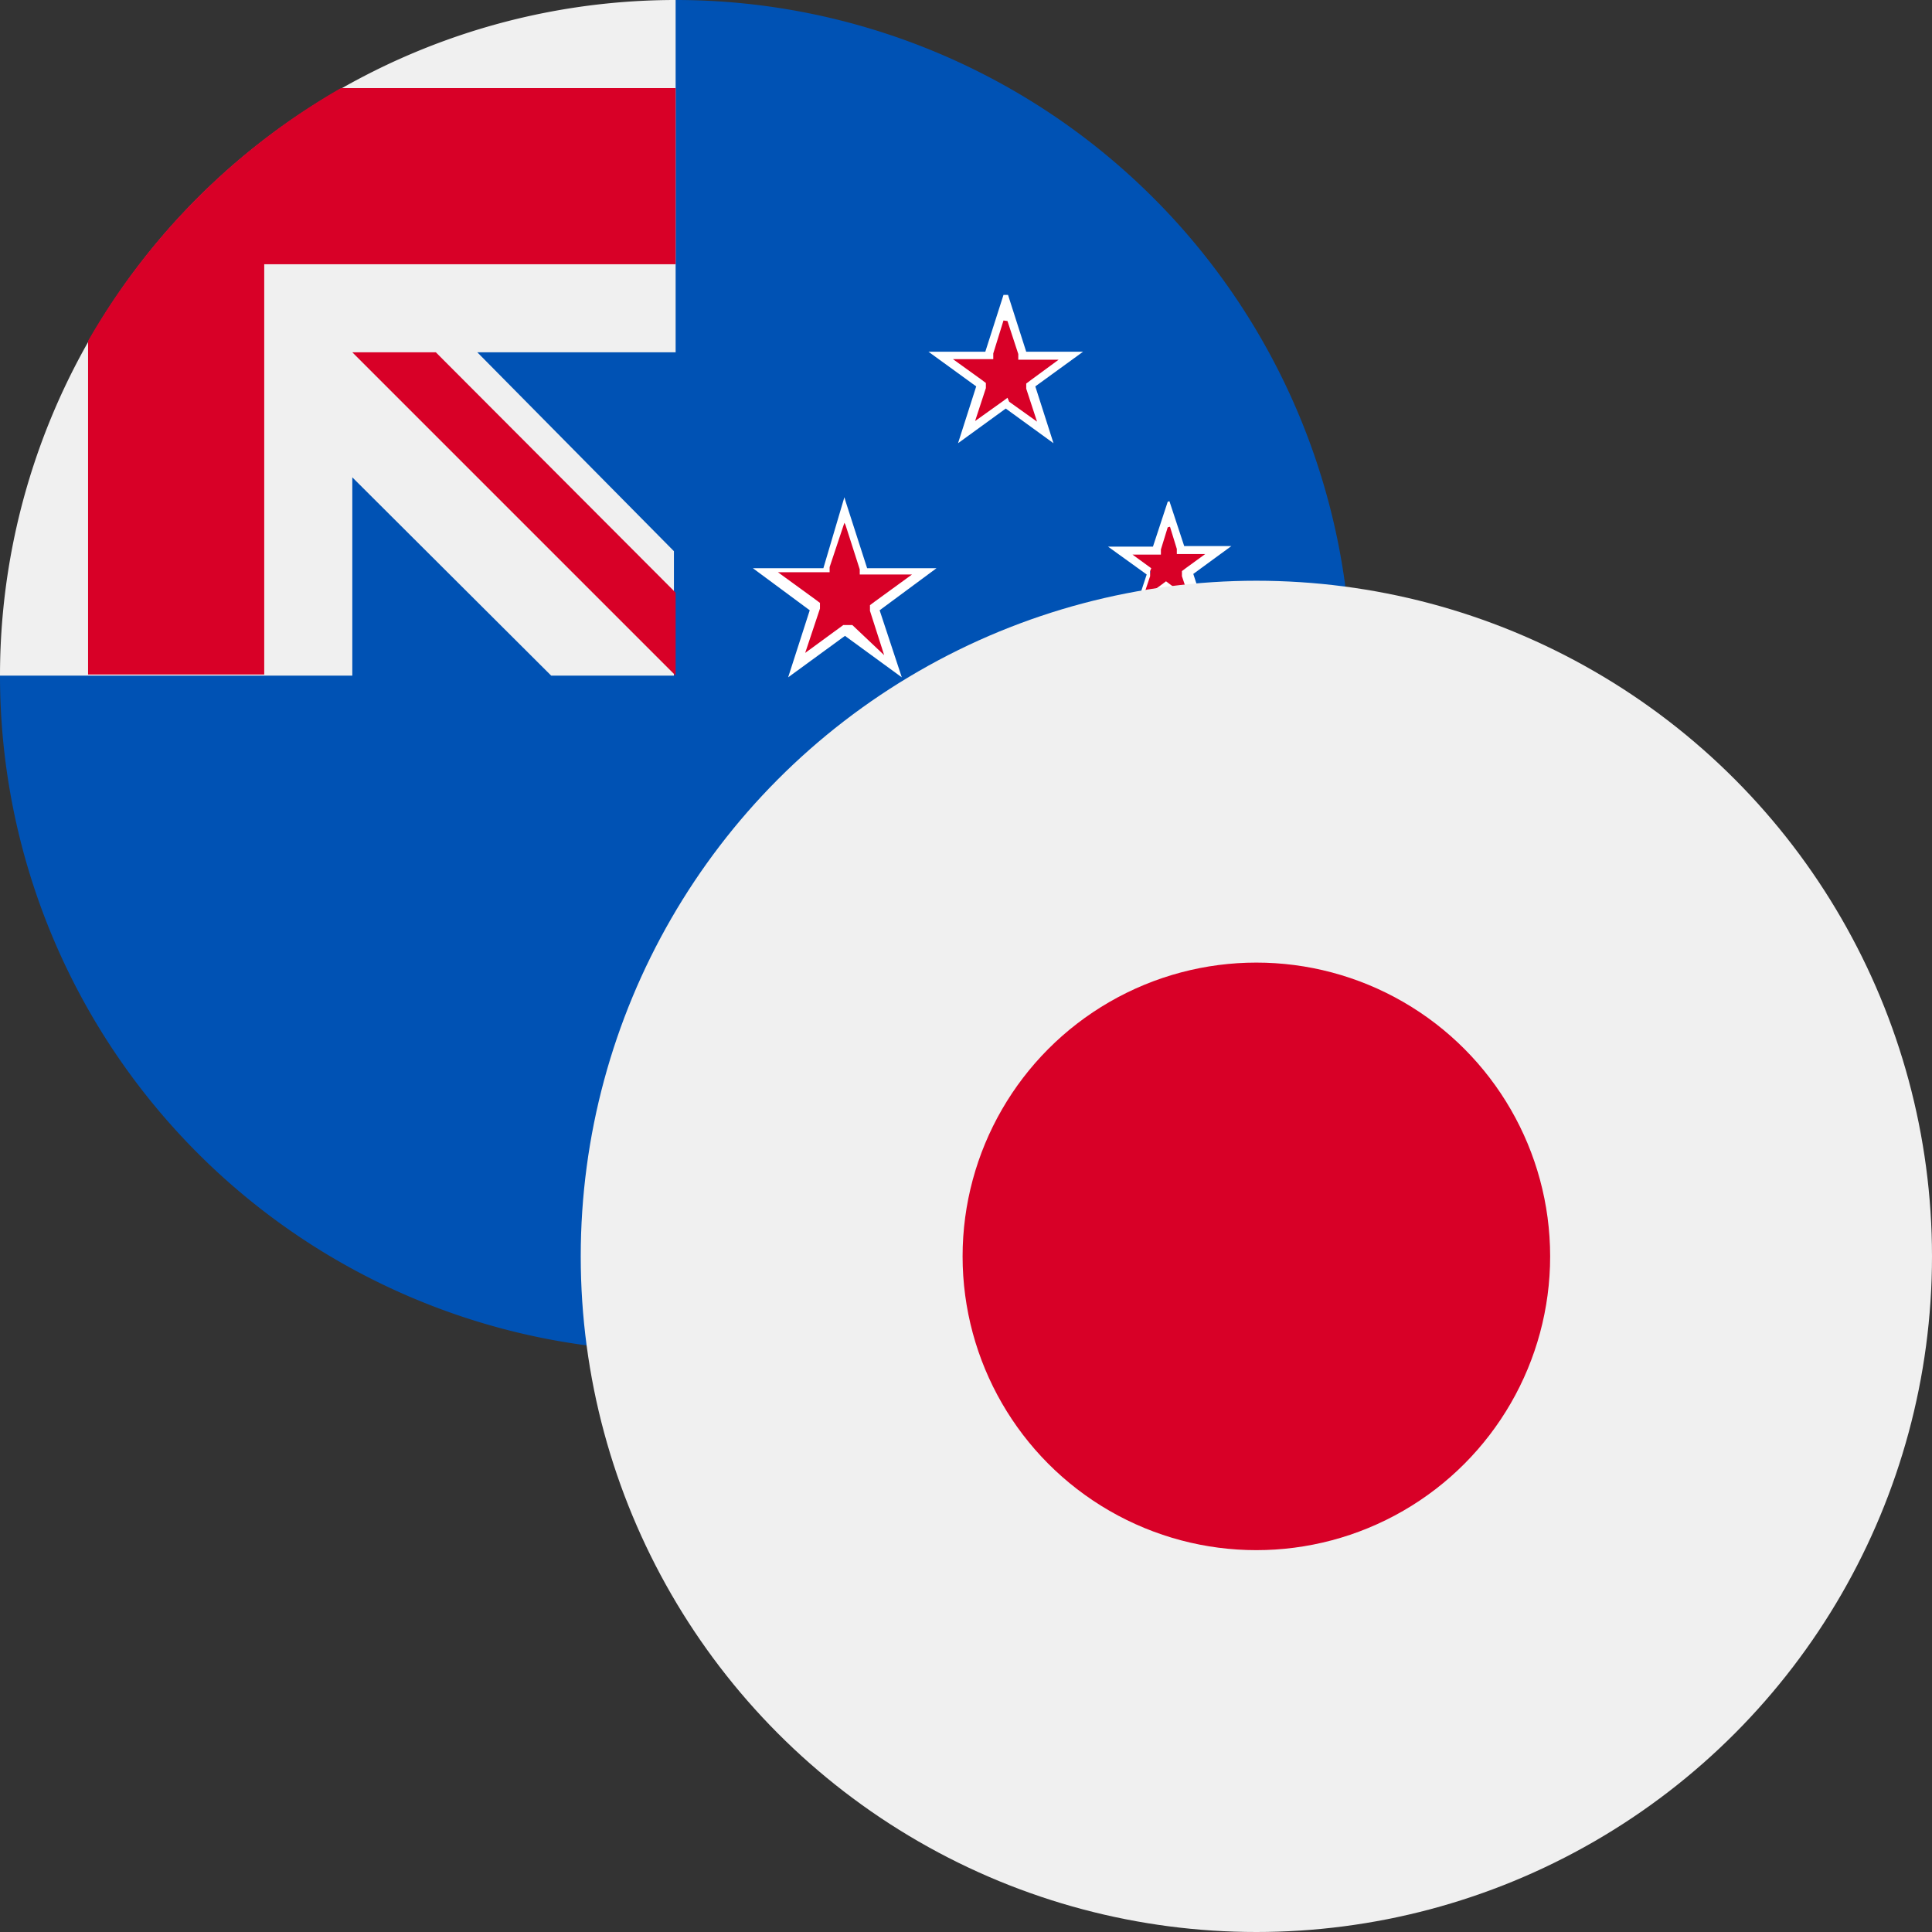
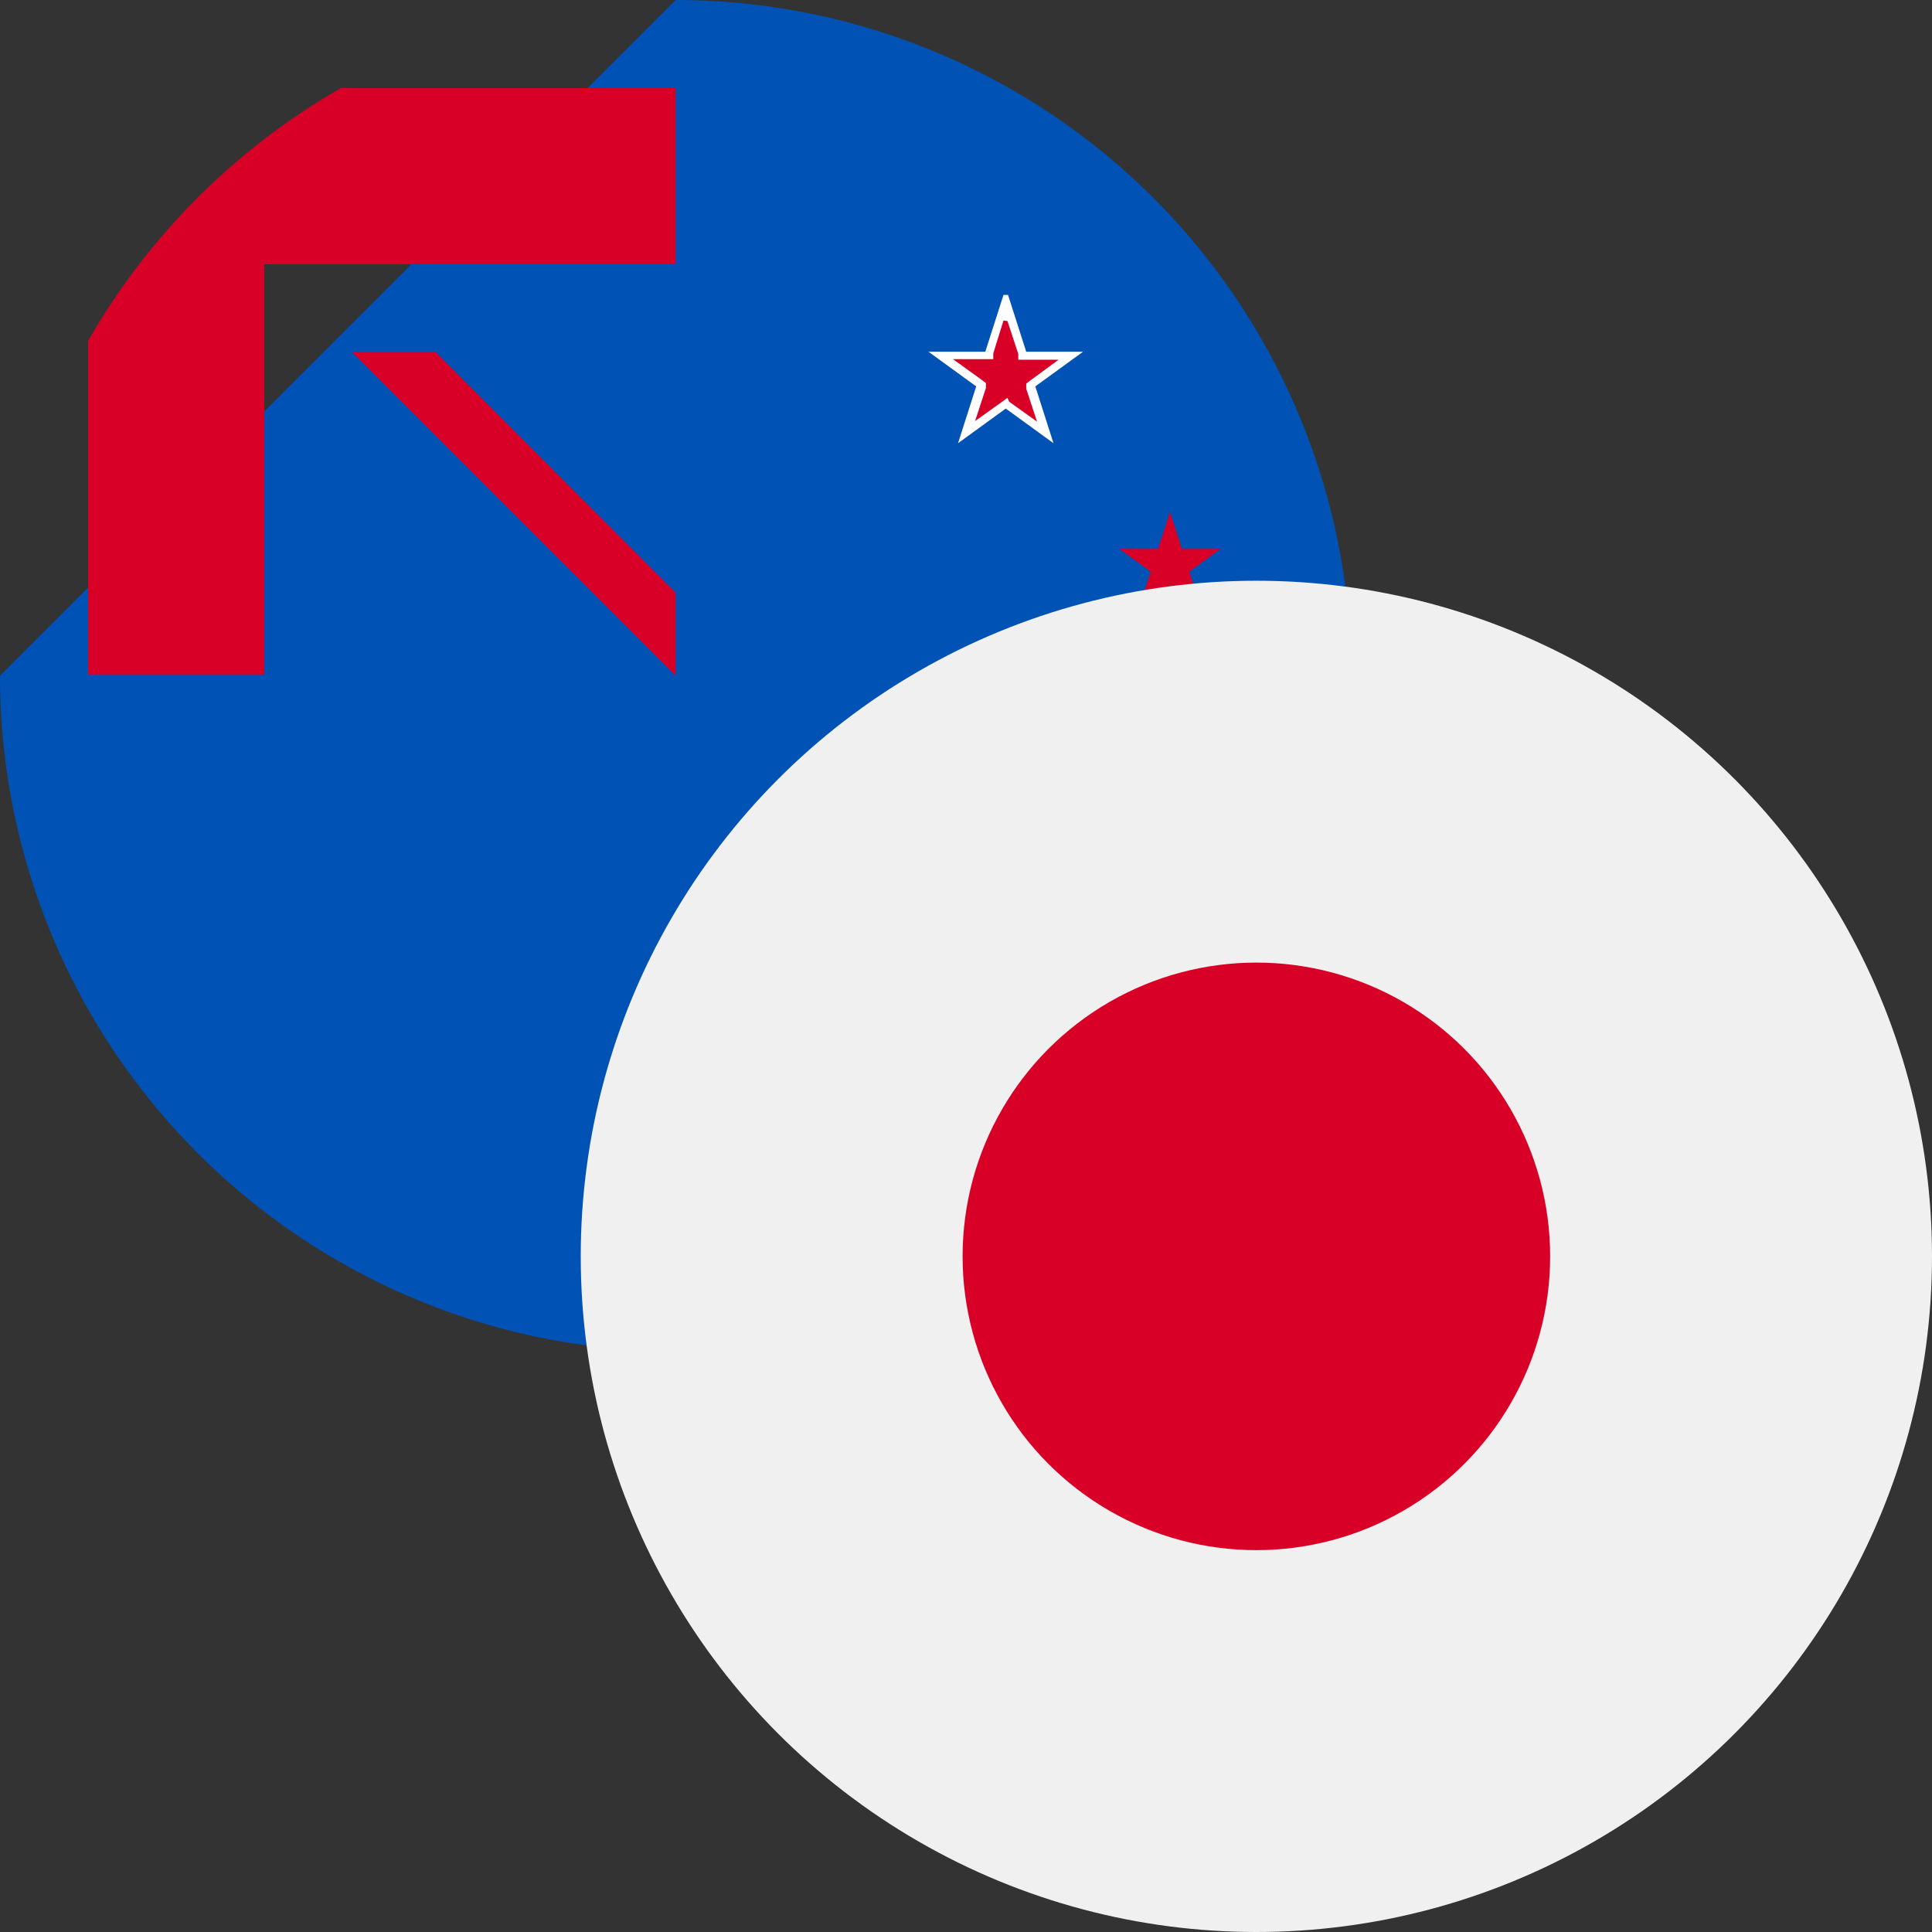
<svg xmlns="http://www.w3.org/2000/svg" viewBox="0 0 34 34">
  <rect x="0" y="0" width="34" height="34" fill="#333333" stroke="none" />
  <defs>
    <style>.prefix__cls-2{fill:#f0f0f0}.prefix__cls-3{fill:#d80027}.prefix__cls-4{fill:#fff}</style>
  </defs>
  <g id="prefix___5" data-name="5">
    <g id="prefix__nzdjpy">
      <path d="M23.78 11.89a11.89 11.89 0 01-23.78 0L11.89 0a11.89 11.89 0 0111.89 11.89z" fill="#0052b4" />
-       <path class="prefix__cls-2" d="M11.86 11.89zM11.89 6.2V0A11.89 11.89 0 000 11.89h6.2V8.4l3.5 3.49h2.16V9.7L8.4 6.2z" />
      <path class="prefix__cls-3" d="M6 1.55A12 12 0 001.55 6v5.87h3.1V4.65h7.24v-3.1z" />
      <path class="prefix__cls-3" d="M11.89 10.43L7.67 6.2H6.2l5.69 5.69zM20.59 9.01l.21.65h.68l-.55.4.21.65-.55-.41-.55.41.21-.65-.55-.4h.68l.21-.65z" />
-       <path class="prefix__cls-4" d="M20.59 9.27l.12.39v.09h.5l-.33.24-.08.06v.09l.13.39-.33-.24-.08-.06-.08.06-.33.24.13-.39v-.09l.02-.05-.33-.24h.5v-.09l.12-.39m0-.45l-.26.79h-.79l.68.49-.26.79.67-.49.67.49-.26-.8.67-.49h-.83l-.26-.79z" />
-       <path class="prefix__cls-3" d="M17.62 14.72l.33 1.02h1.08l-.87.64.33 1.02-.87-.63-.87.63.33-1.02-.87-.64h1.08l.33-1.02z" />
      <path class="prefix__cls-4" d="M17.62 15l.25.78v.09h.91l-.66.48-.08.06v.1l.25.78-.66-.48-.08-.06-.08.06-.66.48.25-.78v-.1l-.08-.06-.66-.48h.92v-.09l.25-.78m0-.45l-.38 1.18H16l1 .74-.39 1.18 1-.73 1 .73-.39-1.18 1-.74H18l-.39-1.18z" />
      <path class="prefix__cls-3" d="M17.73 5.37l.28.86h.9l-.73.53.28.86-.73-.53-.73.53.28-.86-.73-.53h.9l.28-.86z" />
      <path class="prefix__cls-4" d="M17.73 5.65l.19.58v.1h.71l-.49.36-.08.06v.09l.19.58-.49-.35-.03-.07-.08.06-.49.35.19-.58v-.09l-.08-.06-.5-.36h.71v-.1l.18-.58m0-.45l-.32 1h-1l.84.61-.32 1 .84-.61.84.61-.32-1 .84-.61h-1l-.32-1z" />
-       <path class="prefix__cls-3" d="M14.88 9.01l.33 1.02h1.07l-.87.62.33 1.02-.86-.63-.87.63.33-1.02-.86-.62h1.07l.33-1.02z" />
-       <path class="prefix__cls-4" d="M14.88 9.24l.25.78v.09h.92l-.66.48-.08.06v.1l.25.78L15 11h-.16l-.67.49.26-.78v-.1l-.08-.06-.66-.48h.91v-.09l.26-.78m0-.45L14.49 10h-1.24l1 .74-.38 1.18 1-.73 1 .73-.39-1.18 1-.74h-1.22l-.38-1.18z" />
      <g id="prefix__jp225">
        <circle class="prefix__cls-2" cx="22.11" cy="22.11" r="11.89" />
        <circle class="prefix__cls-3" cx="22.11" cy="22.11" r="5.17" />
      </g>
    </g>
  </g>
</svg>